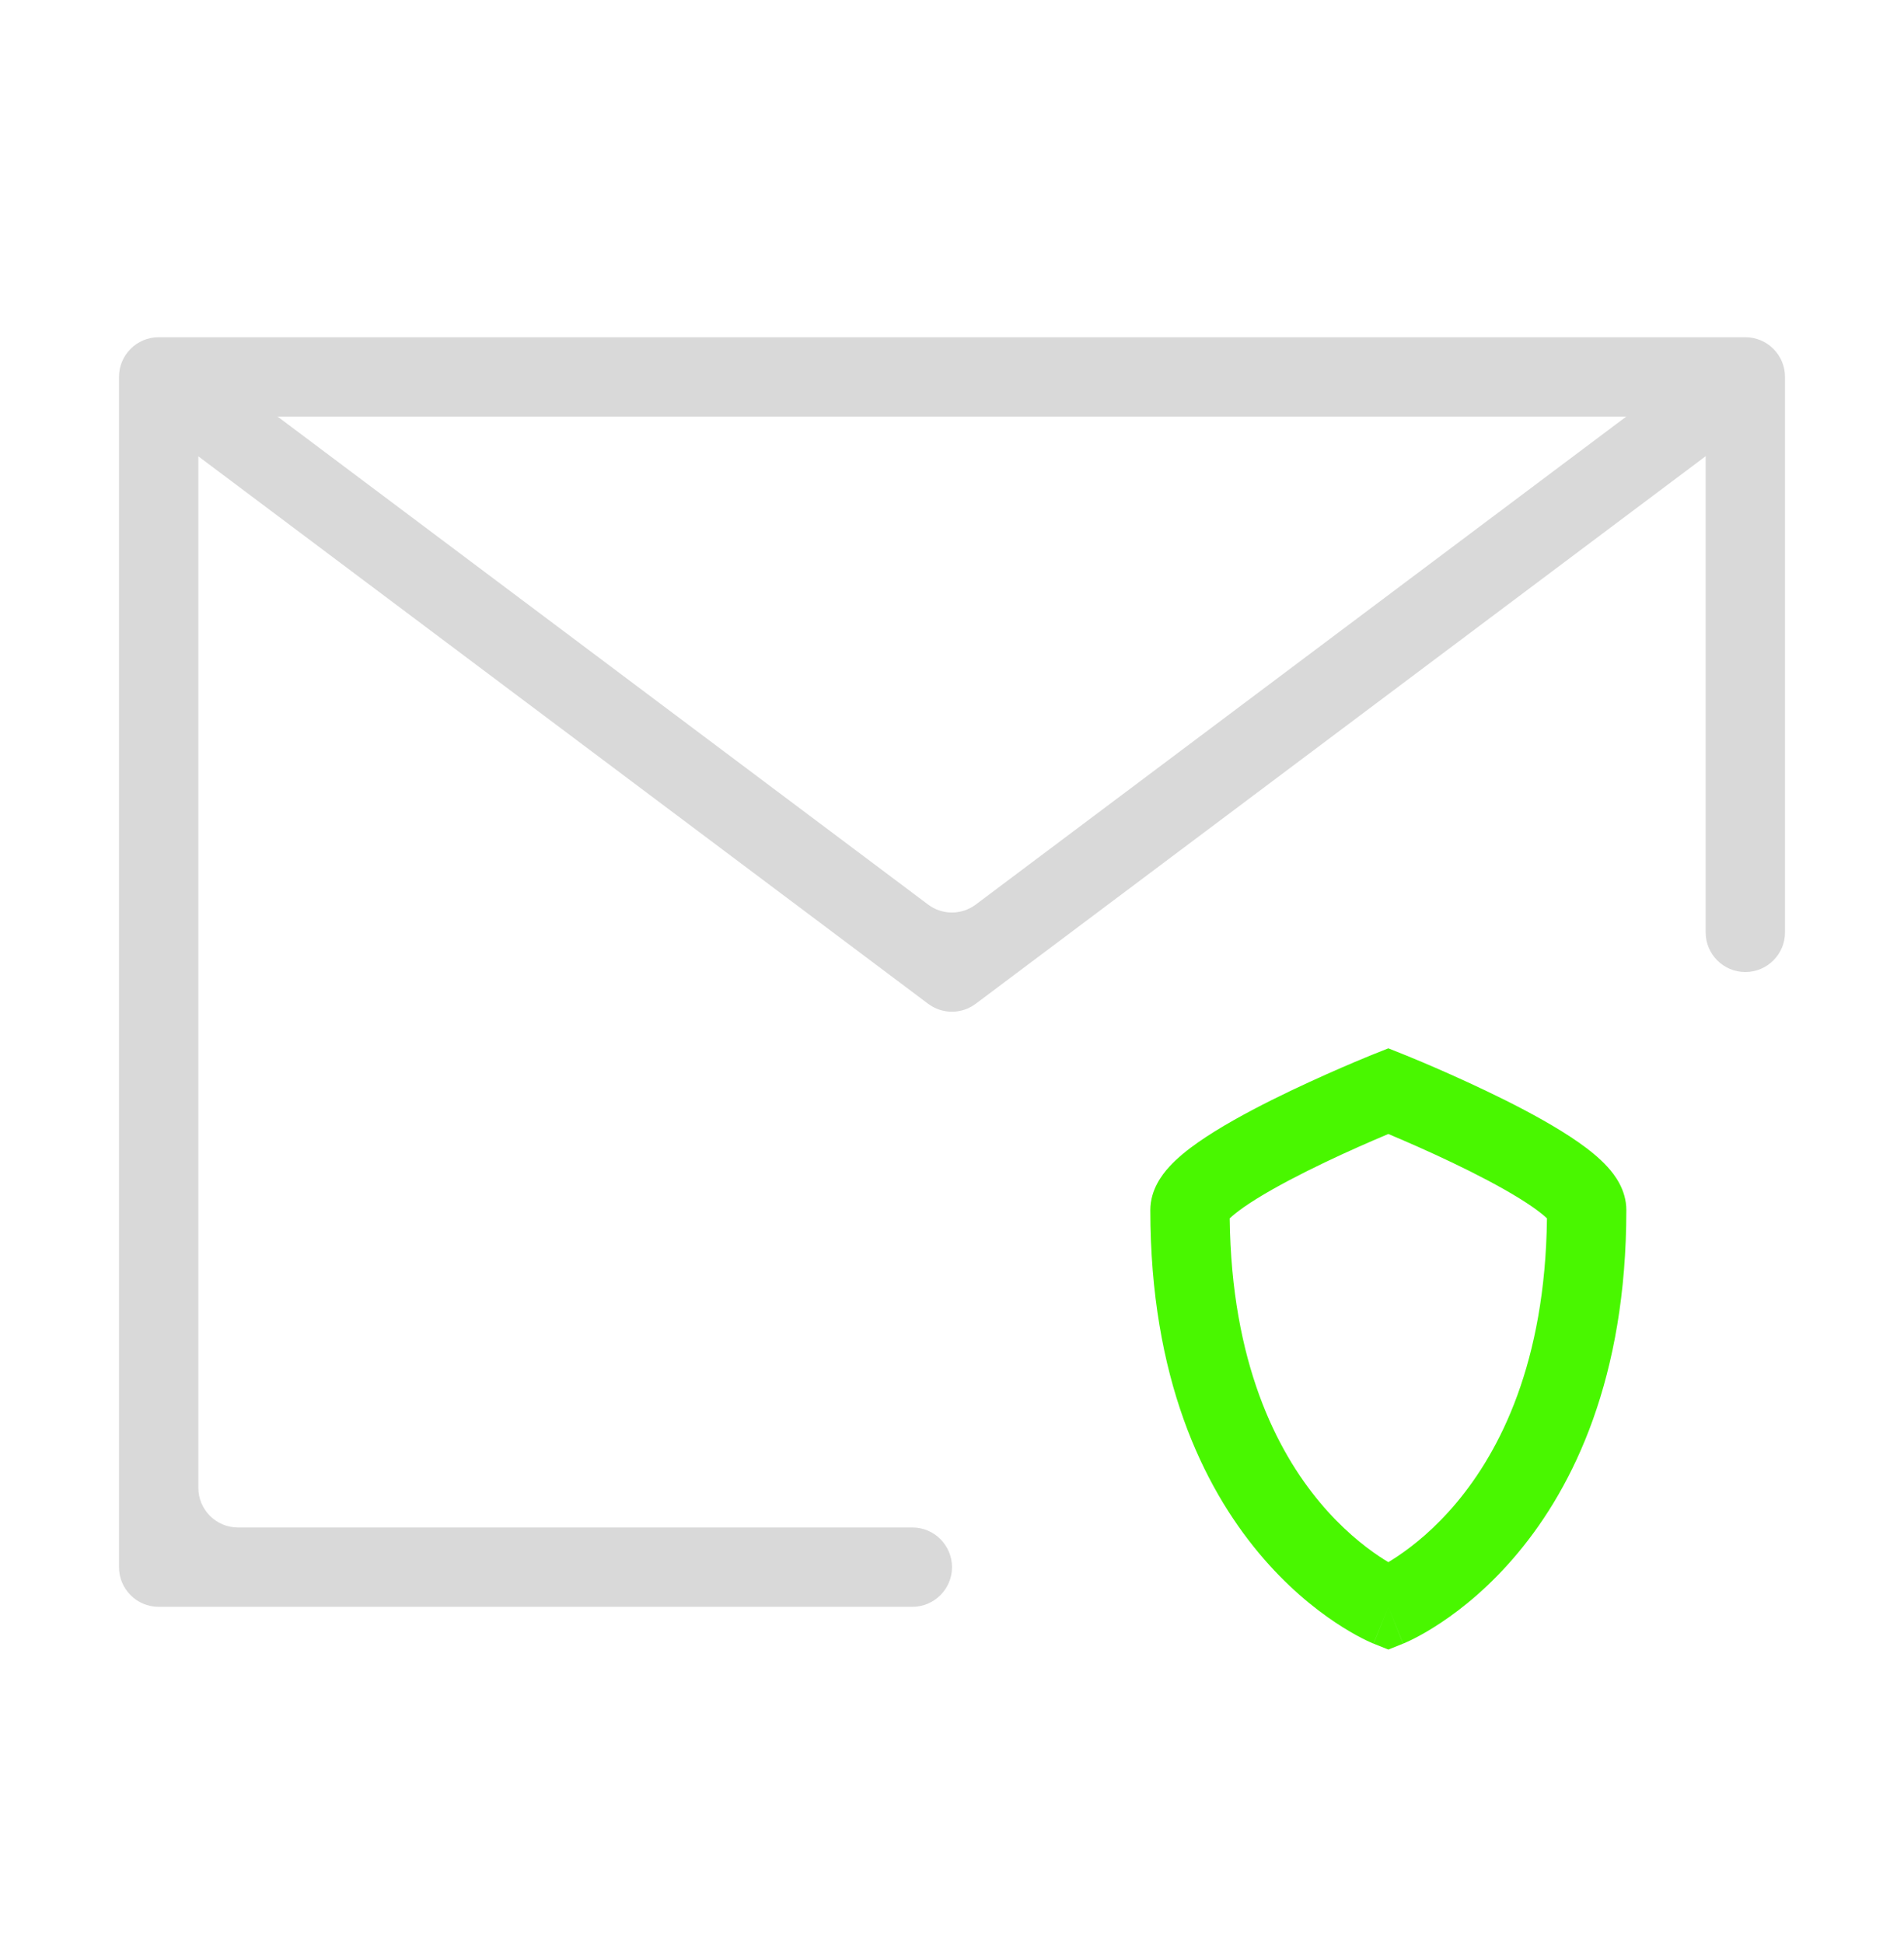
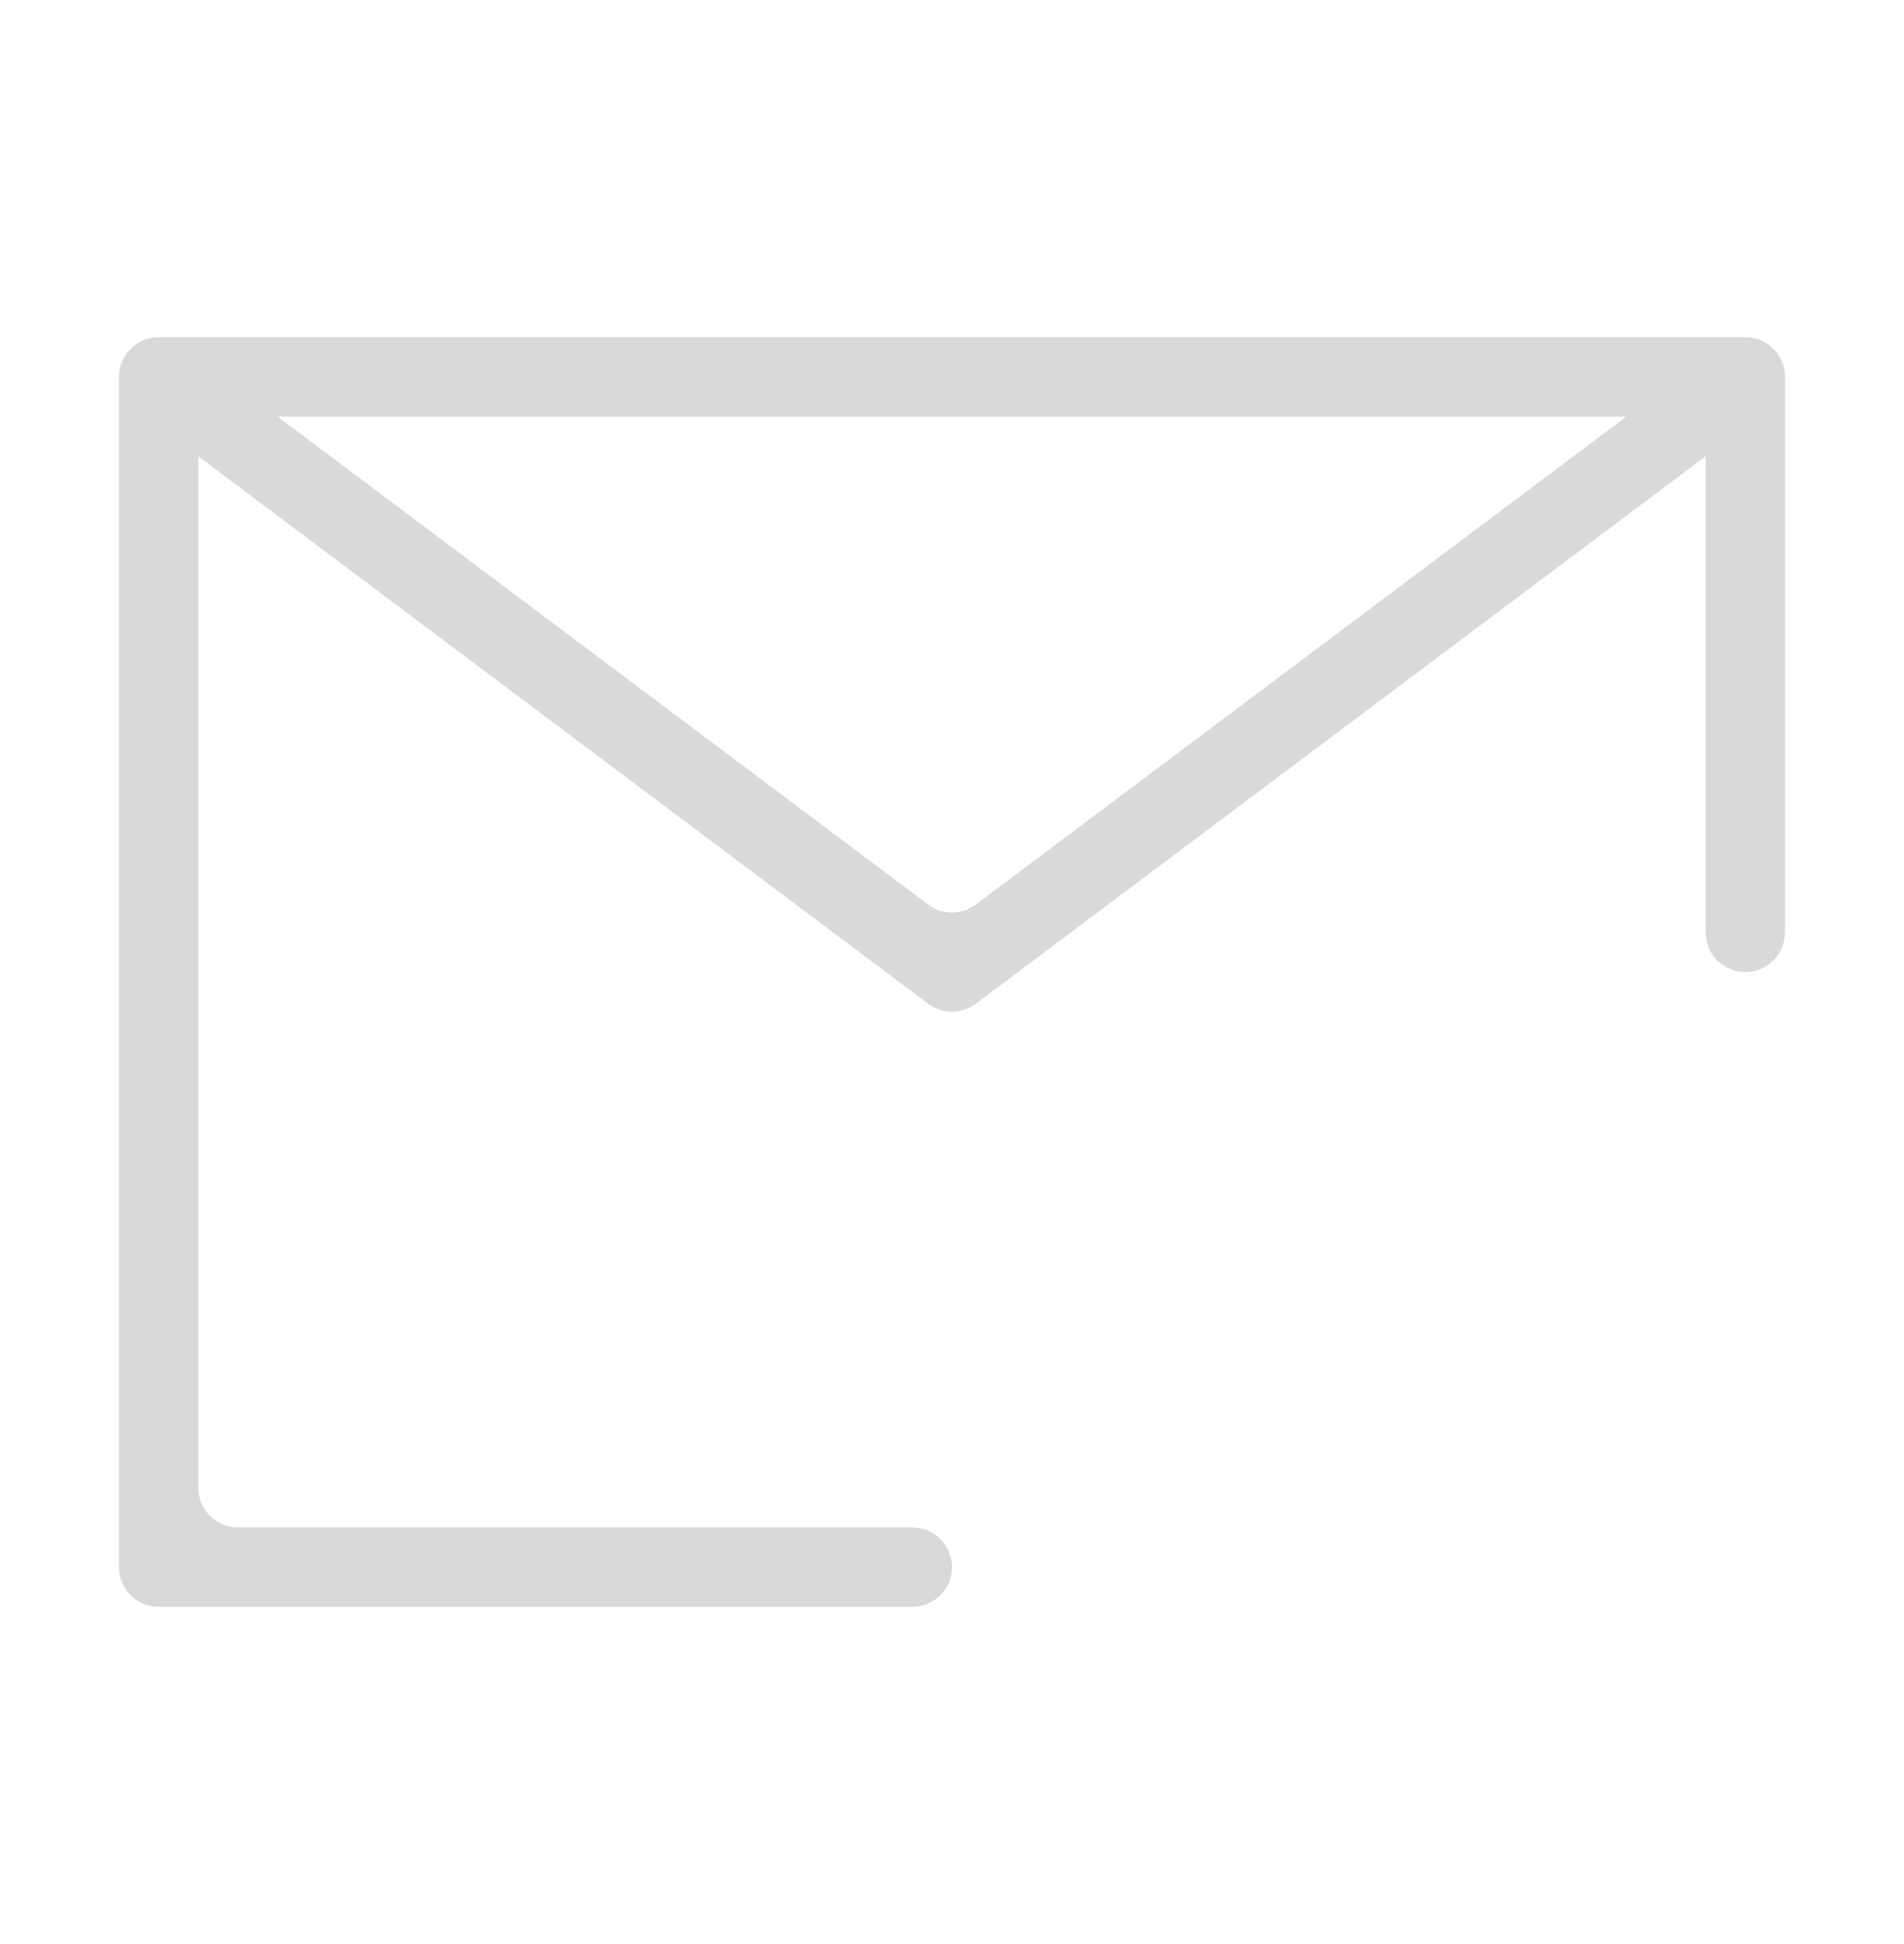
<svg xmlns="http://www.w3.org/2000/svg" fill="none" viewBox="0 0 48 49" height="49" width="48">
  <path fill="#D9D9D9" d="M3 9.5C3 8.948 3.448 8.5 4 8.5H44C44.552 8.5 45 8.948 45 9.5V23.5C45 24.052 44.552 24.5 44 24.5C43.448 24.5 43 24.052 43 23.5V11.5C43 10.948 42.552 10.5 42 10.5H6C5.448 10.5 5 10.948 5 11.5V37.5C5 38.052 5.448 38.5 6 38.5H23C23.552 38.5 24 38.948 24 39.5C24 40.052 23.552 40.5 23 40.5H4C3.448 40.5 3 40.052 3 39.5V9.5Z" clip-rule="evenodd" fill-rule="evenodd" />
-   <path fill="#49F700" d="M35.371 26.571L35 27.5L34.629 26.571L35 26.423L35.371 26.571ZM35 40.5C34.629 41.428 34.628 41.428 34.627 41.428L34.626 41.427L34.623 41.426L34.615 41.423L34.594 41.414C34.578 41.407 34.556 41.398 34.531 41.386C34.48 41.363 34.411 41.331 34.328 41.288C34.161 41.202 33.932 41.073 33.664 40.894C33.127 40.537 32.427 39.974 31.732 39.14C30.328 37.456 29 34.728 29 30.5C29 29.986 29.298 29.605 29.475 29.411C29.683 29.182 29.946 28.973 30.208 28.79C30.737 28.42 31.414 28.05 32.053 27.73C32.7 27.407 33.343 27.118 33.821 26.91C34.061 26.806 34.261 26.722 34.402 26.664C34.473 26.635 34.529 26.612 34.567 26.596L34.612 26.578L34.624 26.573L34.629 26.571C34.629 26.571 34.629 26.571 35 27.5C35.371 26.571 35.371 26.571 35.371 26.571L35.376 26.573L35.388 26.578L35.433 26.596C35.471 26.612 35.527 26.635 35.598 26.664C35.739 26.722 35.939 26.806 36.179 26.91C36.657 27.118 37.3 27.407 37.947 27.73C38.586 28.05 39.263 28.42 39.792 28.79C40.054 28.973 40.317 29.182 40.525 29.411C40.702 29.605 41 29.986 41 30.5C41 34.728 39.672 37.456 38.268 39.14C37.573 39.974 36.873 40.537 36.336 40.894C36.068 41.073 35.839 41.202 35.672 41.288C35.589 41.331 35.52 41.363 35.469 41.386C35.444 41.398 35.422 41.407 35.406 41.414L35.385 41.423L35.377 41.426L35.374 41.427L35.373 41.428C35.372 41.428 35.371 41.428 35 40.5ZM35 40.5L34.629 41.428L35 41.577L35.371 41.428L35 40.5ZM35 39.374C34.932 39.333 34.856 39.285 34.773 39.23C34.373 38.963 33.823 38.526 33.268 37.86C32.192 36.569 31.044 34.356 31.001 30.709C31.074 30.639 31.189 30.545 31.355 30.428C31.763 30.143 32.336 29.825 32.947 29.519C33.55 29.218 34.157 28.944 34.616 28.746C34.761 28.683 34.891 28.628 35 28.582C35.109 28.628 35.239 28.683 35.384 28.746C35.843 28.944 36.45 29.218 37.053 29.519C37.664 29.825 38.237 30.143 38.645 30.428C38.811 30.545 38.926 30.639 38.999 30.709C38.956 34.356 37.808 36.569 36.732 37.86C36.177 38.526 35.627 38.963 35.227 39.23C35.144 39.285 35.068 39.333 35 39.374ZM39.079 30.799C39.078 30.799 39.074 30.793 39.068 30.782C39.076 30.793 39.08 30.799 39.079 30.799ZM30.921 30.799C30.921 30.799 30.924 30.793 30.933 30.782C30.926 30.793 30.922 30.799 30.921 30.799Z" clip-rule="evenodd" fill-rule="evenodd" />
  <path fill="#D9D9D9" d="M4.198 10.9C3.757 10.569 3.667 9.942 3.998 9.5C4.33 9.058 4.957 8.969 5.398 9.3L23.398 22.8C23.754 23.067 24.243 23.067 24.598 22.8L42.598 9.3C43.04 8.969 43.667 9.058 43.998 9.5C44.33 9.942 44.24 10.569 43.798 10.9L24.598 25.3C24.243 25.567 23.754 25.567 23.398 25.3L4.198 10.9Z" clip-rule="evenodd" fill-rule="evenodd" />
</svg>